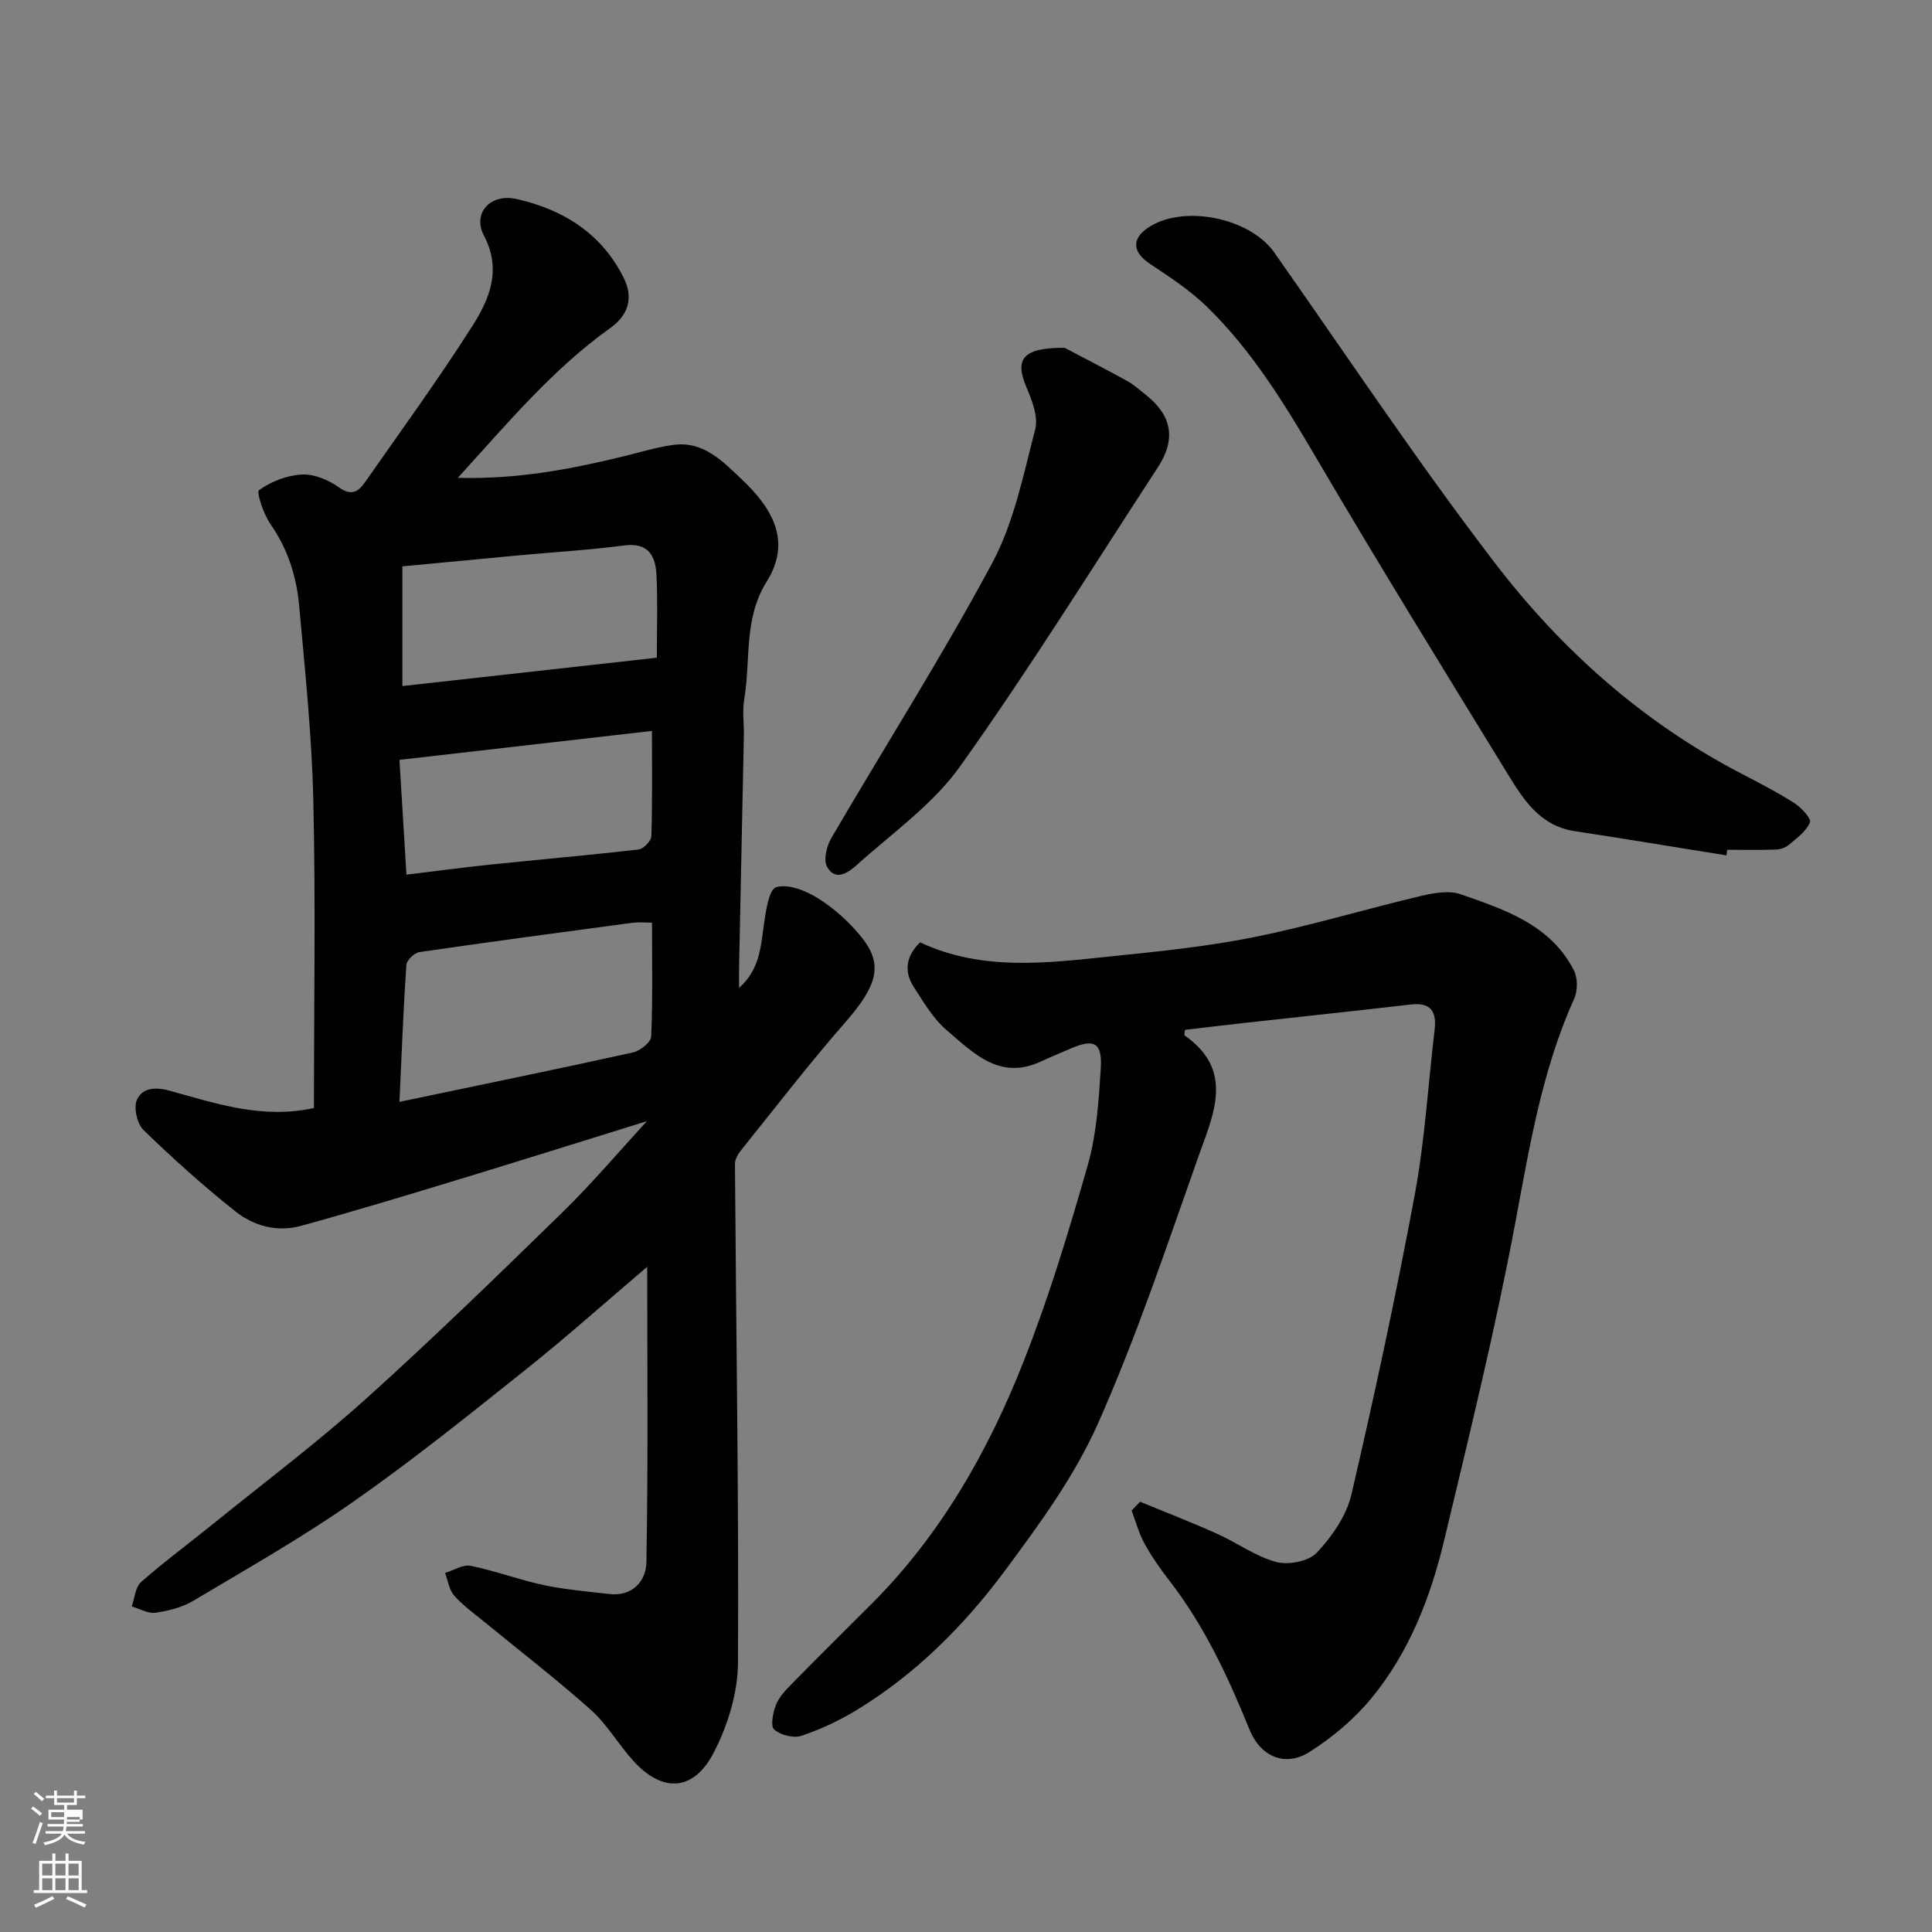
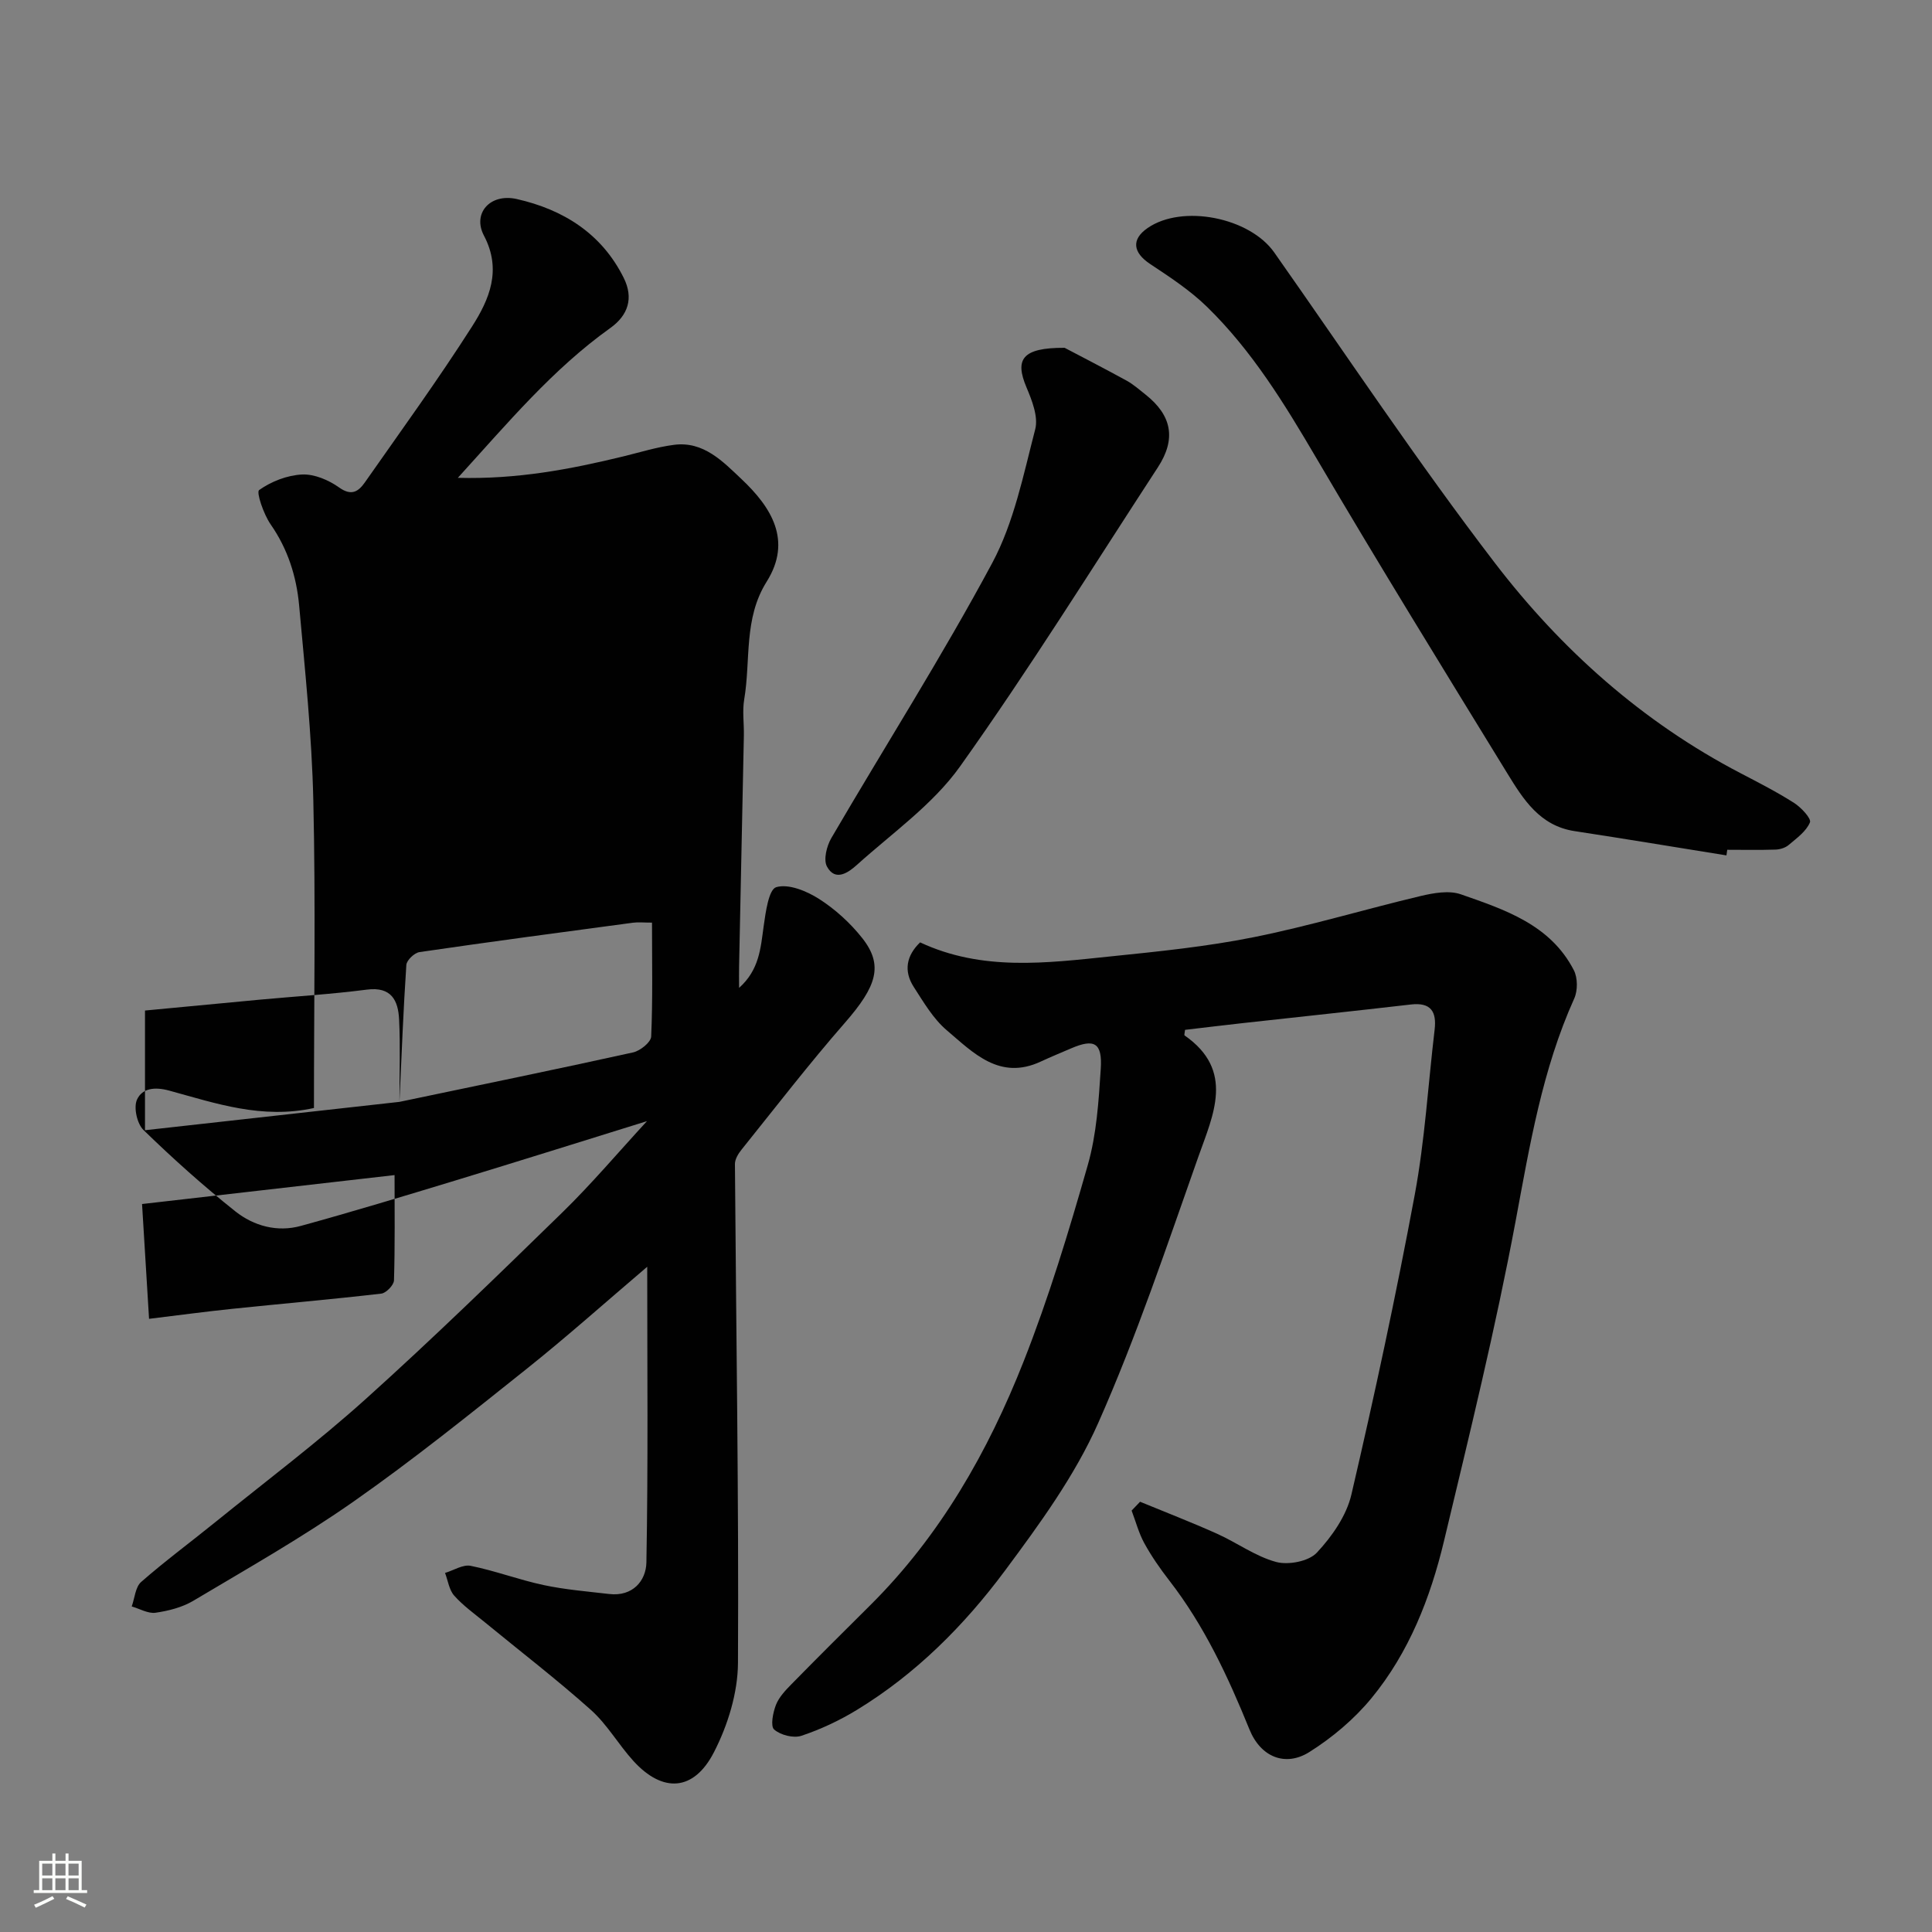
<svg xmlns="http://www.w3.org/2000/svg" enable-background="new 0 0 400 400" viewBox="0 0 400 400">
  <rect x="0" y="0" width="400" height="400" fill="#808080" stroke="none" />
-   <path d="m6.44 374.46.42-.45c.65.47 1.27.95 1.85 1.44l-.45.49c-.65-.56-1.25-1.06-1.82-1.48m.93 7.33-.63-.26c.55-1.36 1.05-2.8 1.52-4.33.19.1.38.19.59.27-.46 1.29-.95 2.73-1.48 4.32m-.38-10.38.44-.42c.43.34 1.01.82 1.74 1.44l-.49.49c-.53-.51-1.09-1.01-1.69-1.51m2.5.35h1.72v-1.04h.59v1.04h3.52v-1.04h.59v1.04h1.75v.53h-1.75v1.42h-2.03v.97h3.22v2.03h-3.24c0 .35-.01.66-.03.93h3.32v.53h-3.37c-.03.27-.08.58-.15.94h3.96v.53h-3.71c.67.92 1.93 1.48 3.79 1.68-.13.24-.23.44-.29.59-2.13-.38-3.48-1.08-4.04-2.12-.43.97-1.77 1.72-4.03 2.23-.09-.19-.2-.37-.33-.55 2.1-.42 3.37-1.03 3.81-1.83h-3.36v-.53h3.58c.08-.29.13-.61.16-.94h-3.33v-.53h3.39c.02-.27.04-.58.04-.93h-3.23v-2.03h3.25v-.97h-2.07v-1.42h-1.73zm1.12 3.44v1h2.65c.01-.3.02-.44.01-.4v-.25-.35zm1.19-2h3.52v-.91h-3.52zm4.71 3h-2.63v.59c0 .15-.01.28-.01.4h2.64v-1.99z" fill="#fbfcfa" />
  <path d="m13.56 383.74h.63v1.52h2.72v6.07h1.13v.6h-11.06v-.6h1.13v-6.07h2.73v-1.52h.63v1.52h2.1v-1.52zm-2.69 8.83.38.56c-1.24.63-2.53 1.25-3.85 1.85-.1-.21-.21-.42-.34-.63 1.36-.55 2.63-1.15 3.81-1.78m-2.13-4.27h2.1v-2.45h-2.1zm0 3.04h2.1v-2.46h-2.1zm2.72-3.04h2.1v-2.45h-2.1zm0 3.04h2.1v-2.46h-2.1zm6.07 3.6c-1.41-.71-2.7-1.3-3.86-1.78l.35-.56c1.45.62 2.75 1.19 3.88 1.72zm-1.25-9.09h-2.1v2.45h2.1zm-2.09 5.49h2.1v-2.46h-2.1z" fill="#fbfcfa" />
  <g fill="#010101">
-     <path d="m65 229.4c0-21.35.36-42.52-.13-63.67-.31-13.48-1.72-26.95-2.94-40.4-.55-5.99-2.34-11.66-5.9-16.77-1.44-2.07-3.01-6.66-2.38-7.1 2.51-1.78 5.81-3.07 8.89-3.22 2.54-.12 5.51 1.15 7.66 2.68 2.61 1.87 4.04.81 5.36-1.07 7.48-10.69 15.16-21.26 22.17-32.25 3.57-5.59 6.22-11.69 2.46-18.83-2.42-4.6 1.28-8.81 6.81-7.56 9.6 2.17 17.57 7.13 22.14 16.33 2.08 4.19.9 7.74-2.78 10.37-11.92 8.51-21.21 19.63-31.57 31.02 12.31.33 23.33-1.78 34.27-4.44 3.48-.85 6.93-1.93 10.47-2.39 6.13-.81 10.14 3.46 13.98 7.08 6.15 5.8 10.58 12.71 5.22 21.25-4.81 7.65-3.27 16.23-4.65 24.37-.41 2.43-.02 4.99-.07 7.49-.32 15.93-.66 31.87-.99 47.8-.03 1.28 0 2.57 0 4.44 4.19-3.74 4.46-8.23 5.08-12.71.41-2.92 1.05-7.68 2.61-8.14 2.53-.75 6.27.78 8.83 2.41 3.36 2.14 6.48 4.98 8.96 8.11 4.46 5.64 3.03 9.99-3.55 17.53-7.44 8.51-14.35 17.49-21.43 26.3-.67.83-1.37 1.98-1.36 2.98.24 34.42.81 68.84.63 103.25-.03 6.22-2.1 12.93-4.97 18.51-4.18 8.15-10.62 8.46-16.67 1.83-3.09-3.39-5.42-7.55-8.8-10.57-7.09-6.34-14.65-12.14-22-18.18-2.16-1.77-4.47-3.42-6.31-5.49-1.06-1.19-1.29-3.11-1.9-4.7 1.78-.53 3.71-1.8 5.32-1.47 5.09 1.03 10.01 2.9 15.09 3.98 4.45.95 9.04 1.32 13.57 1.85 4.86.57 7.64-2.72 7.71-6.55.37-20.24.17-40.49.17-61.2-8.63 7.34-16.57 14.44-24.89 21.08-11.77 9.39-23.52 18.85-35.84 27.48-10.66 7.47-22.04 13.92-33.24 20.59-2.3 1.37-5.14 2.09-7.82 2.48-1.55.22-3.29-.83-4.94-1.3.62-1.72.75-4.01 1.95-5.07 4.93-4.32 10.21-8.22 15.31-12.35 10.45-8.46 21.22-16.56 31.2-25.54 13.92-12.53 27.36-25.61 40.77-38.69 6.02-5.88 11.47-12.34 17.45-18.83-13.52 4.2-26.66 8.33-39.84 12.34-10.58 3.22-21.17 6.42-31.82 9.35-4.88 1.35-9.74.02-13.55-3-6.63-5.27-12.96-10.95-19.03-16.85-1.34-1.3-2.09-4.69-1.34-6.31 1.06-2.31 3.59-2.7 6.71-1.84 9.55 2.61 19.15 5.96 29.92 3.59zm17.7-1.27c16.61-3.48 32.52-6.74 48.37-10.24 1.48-.33 3.69-2.1 3.75-3.28.34-7.76.17-15.53.17-23.59-1.69 0-2.85-.13-3.97.02-14.73 1.97-29.45 3.93-44.16 6.08-1.06.15-2.66 1.68-2.73 2.65-.62 9.21-.97 18.44-1.43 28.36zm53.29-91.96c0-6.12.2-11.6-.07-17.05-.19-3.94-1.59-6.85-6.67-6.19-7.32.95-14.7 1.39-22.06 2.07-7.96.74-15.92 1.5-23.88 2.26v24.78c17.71-1.97 35.05-3.9 52.68-5.87zm-51.84 44.92c5.97-.72 11.59-1.49 17.22-2.07 10.28-1.07 20.59-1.96 30.86-3.15 1.01-.12 2.6-1.77 2.63-2.74.22-7.29.12-14.59.12-21.8-17.48 2-34.53 3.96-52.28 5.99.48 7.89.95 15.56 1.45 23.77z" />
+     <path d="m65 229.4c0-21.35.36-42.52-.13-63.67-.31-13.48-1.72-26.95-2.94-40.4-.55-5.99-2.34-11.66-5.9-16.77-1.44-2.07-3.01-6.66-2.38-7.1 2.51-1.78 5.81-3.07 8.89-3.22 2.54-.12 5.51 1.15 7.66 2.68 2.61 1.87 4.04.81 5.36-1.07 7.48-10.69 15.16-21.26 22.17-32.25 3.57-5.59 6.22-11.69 2.46-18.83-2.42-4.6 1.28-8.81 6.81-7.56 9.6 2.17 17.57 7.13 22.14 16.33 2.08 4.19.9 7.74-2.78 10.37-11.92 8.51-21.21 19.63-31.57 31.02 12.31.33 23.33-1.78 34.27-4.44 3.48-.85 6.93-1.93 10.47-2.39 6.13-.81 10.14 3.46 13.98 7.08 6.15 5.8 10.58 12.71 5.22 21.25-4.81 7.65-3.27 16.23-4.65 24.37-.41 2.43-.02 4.99-.07 7.49-.32 15.93-.66 31.87-.99 47.8-.03 1.28 0 2.57 0 4.44 4.19-3.74 4.46-8.23 5.08-12.71.41-2.92 1.05-7.68 2.61-8.14 2.53-.75 6.27.78 8.83 2.41 3.36 2.14 6.48 4.98 8.96 8.11 4.46 5.64 3.03 9.99-3.55 17.53-7.44 8.51-14.35 17.49-21.43 26.3-.67.83-1.37 1.98-1.36 2.98.24 34.42.81 68.84.63 103.25-.03 6.22-2.1 12.93-4.97 18.51-4.18 8.15-10.62 8.46-16.67 1.83-3.09-3.39-5.42-7.55-8.8-10.57-7.09-6.34-14.65-12.14-22-18.18-2.16-1.77-4.47-3.42-6.31-5.49-1.06-1.19-1.29-3.11-1.9-4.7 1.78-.53 3.71-1.8 5.32-1.47 5.09 1.03 10.01 2.9 15.09 3.98 4.45.95 9.04 1.32 13.57 1.85 4.86.57 7.64-2.72 7.71-6.55.37-20.24.17-40.49.17-61.2-8.63 7.34-16.57 14.44-24.89 21.08-11.77 9.39-23.52 18.85-35.84 27.48-10.66 7.47-22.04 13.92-33.24 20.59-2.3 1.37-5.14 2.09-7.82 2.48-1.55.22-3.29-.83-4.94-1.3.62-1.72.75-4.01 1.95-5.07 4.93-4.32 10.21-8.22 15.31-12.35 10.45-8.46 21.22-16.56 31.2-25.54 13.92-12.53 27.36-25.61 40.77-38.69 6.02-5.88 11.47-12.34 17.45-18.83-13.52 4.2-26.66 8.33-39.84 12.34-10.58 3.22-21.17 6.42-31.82 9.35-4.88 1.35-9.74.02-13.55-3-6.63-5.27-12.96-10.95-19.03-16.85-1.34-1.3-2.09-4.69-1.34-6.31 1.06-2.31 3.59-2.7 6.71-1.84 9.55 2.61 19.15 5.96 29.92 3.59zm17.7-1.27c16.61-3.48 32.52-6.74 48.37-10.24 1.48-.33 3.69-2.1 3.75-3.28.34-7.76.17-15.53.17-23.59-1.69 0-2.85-.13-3.97.02-14.73 1.97-29.45 3.93-44.16 6.08-1.06.15-2.66 1.68-2.73 2.65-.62 9.21-.97 18.44-1.43 28.36zc0-6.12.2-11.6-.07-17.05-.19-3.94-1.59-6.85-6.67-6.19-7.32.95-14.7 1.39-22.06 2.07-7.96.74-15.92 1.5-23.88 2.26v24.78c17.71-1.97 35.05-3.9 52.68-5.87zm-51.84 44.92c5.97-.72 11.59-1.49 17.22-2.07 10.28-1.07 20.59-1.96 30.86-3.15 1.01-.12 2.6-1.77 2.63-2.74.22-7.29.12-14.59.12-21.8-17.48 2-34.53 3.96-52.28 5.99.48 7.89.95 15.56 1.45 23.77z" />
    <path d="m236.04 310.92c5.31 2.19 10.67 4.26 15.91 6.61 4.15 1.86 7.97 4.7 12.27 5.86 2.54.68 6.74-.13 8.42-1.93 3.13-3.35 6.13-7.64 7.15-12.02 4.8-20.6 9.25-41.29 13.12-62.09 2.09-11.24 2.76-22.75 4.11-34.14.45-3.77-.76-5.72-4.92-5.24-11.55 1.34-23.12 2.56-34.68 3.84-4.04.45-8.08.94-12.07 1.41-.05.55-.21 1.07-.09 1.16 10.45 7.26 5.89 16.49 2.86 25.07-6.56 18.55-12.81 37.29-20.78 55.24-4.84 10.9-12.12 20.87-19.29 30.52-8.43 11.34-18.44 21.37-30.66 28.82-3.59 2.19-7.49 4.02-11.48 5.35-1.63.54-4.32-.15-5.63-1.3-.8-.71-.25-3.5.37-5.1.63-1.6 1.96-3.01 3.21-4.28 5.41-5.52 10.9-10.97 16.38-16.42 14.42-14.35 24.3-31.69 31.67-50.36 5.24-13.27 9.39-27 13.31-40.73 1.82-6.38 2.25-13.22 2.68-19.9.35-5.41-1.33-6.3-6.13-4.24-2.1.9-4.21 1.77-6.28 2.73-8.53 3.98-13.99-1.82-19.49-6.49-2.79-2.37-4.77-5.79-6.81-8.94-2.16-3.35-1.5-6.54 1.31-9.24 12.83 6 26.15 4.28 39.38 2.91 9.92-1.02 19.9-2.02 29.66-3.98 11.62-2.33 23.01-5.78 34.55-8.52 2.7-.64 5.91-1.22 8.37-.36 9.09 3.18 18.52 6.27 23.38 15.7.82 1.58.83 4.23.09 5.87-6.64 14.73-9.21 30.41-12.15 46.15-4.16 22.21-9.56 44.2-14.82 66.19-2.82 11.78-7.25 23.09-15.03 32.54-3.57 4.33-8.09 8.14-12.84 11.13-4.92 3.1-10.06 1.11-12.41-4.69-4.43-10.91-9.34-21.47-16.6-30.83-1.89-2.44-3.67-5-5.15-7.69-1.16-2.11-1.78-4.51-2.64-6.78.58-.61 1.17-1.22 1.75-1.83z" />
    <path d="m357.44 177.1c-10.49-1.68-20.96-3.43-31.46-5.03-7.18-1.1-10.6-6.57-13.91-11.96-13.3-21.68-26.66-43.34-39.54-65.28-6.58-11.21-13.31-22.23-22.66-31.33-3.48-3.39-7.65-6.13-11.73-8.83-3.59-2.38-3.96-5.1-.54-7.46 7.19-4.97 21.12-2.2 26.22 5.06 15.12 21.5 29.69 43.41 45.66 64.26 13.74 17.94 30.54 32.94 50.84 43.53 3.76 1.96 7.56 3.9 11.13 6.18 1.46.93 3.6 3.23 3.28 4.02-.76 1.86-2.75 3.28-4.4 4.68-.69.59-1.79.93-2.72.96-3.33.11-6.66.04-10 .04-.05.4-.11.78-.17 1.16z" />
    <path d="m220.42 72.01c2.91 1.53 7.9 4.1 12.82 6.79 1.42.78 2.66 1.89 3.94 2.9 5.44 4.31 6.37 9.18 2.56 15.03-13.53 20.74-26.62 41.8-40.97 61.95-5.61 7.88-14.03 13.78-21.35 20.38-1.69 1.52-4.47 3.58-6.21.34-.76-1.42-.05-4.24.91-5.89 11.09-19 22.92-37.58 33.31-56.95 4.51-8.42 6.46-18.29 8.9-27.68.67-2.59-.67-5.99-1.82-8.71-2.41-5.73-.97-8.2 7.91-8.16z" />
  </g>
</svg>